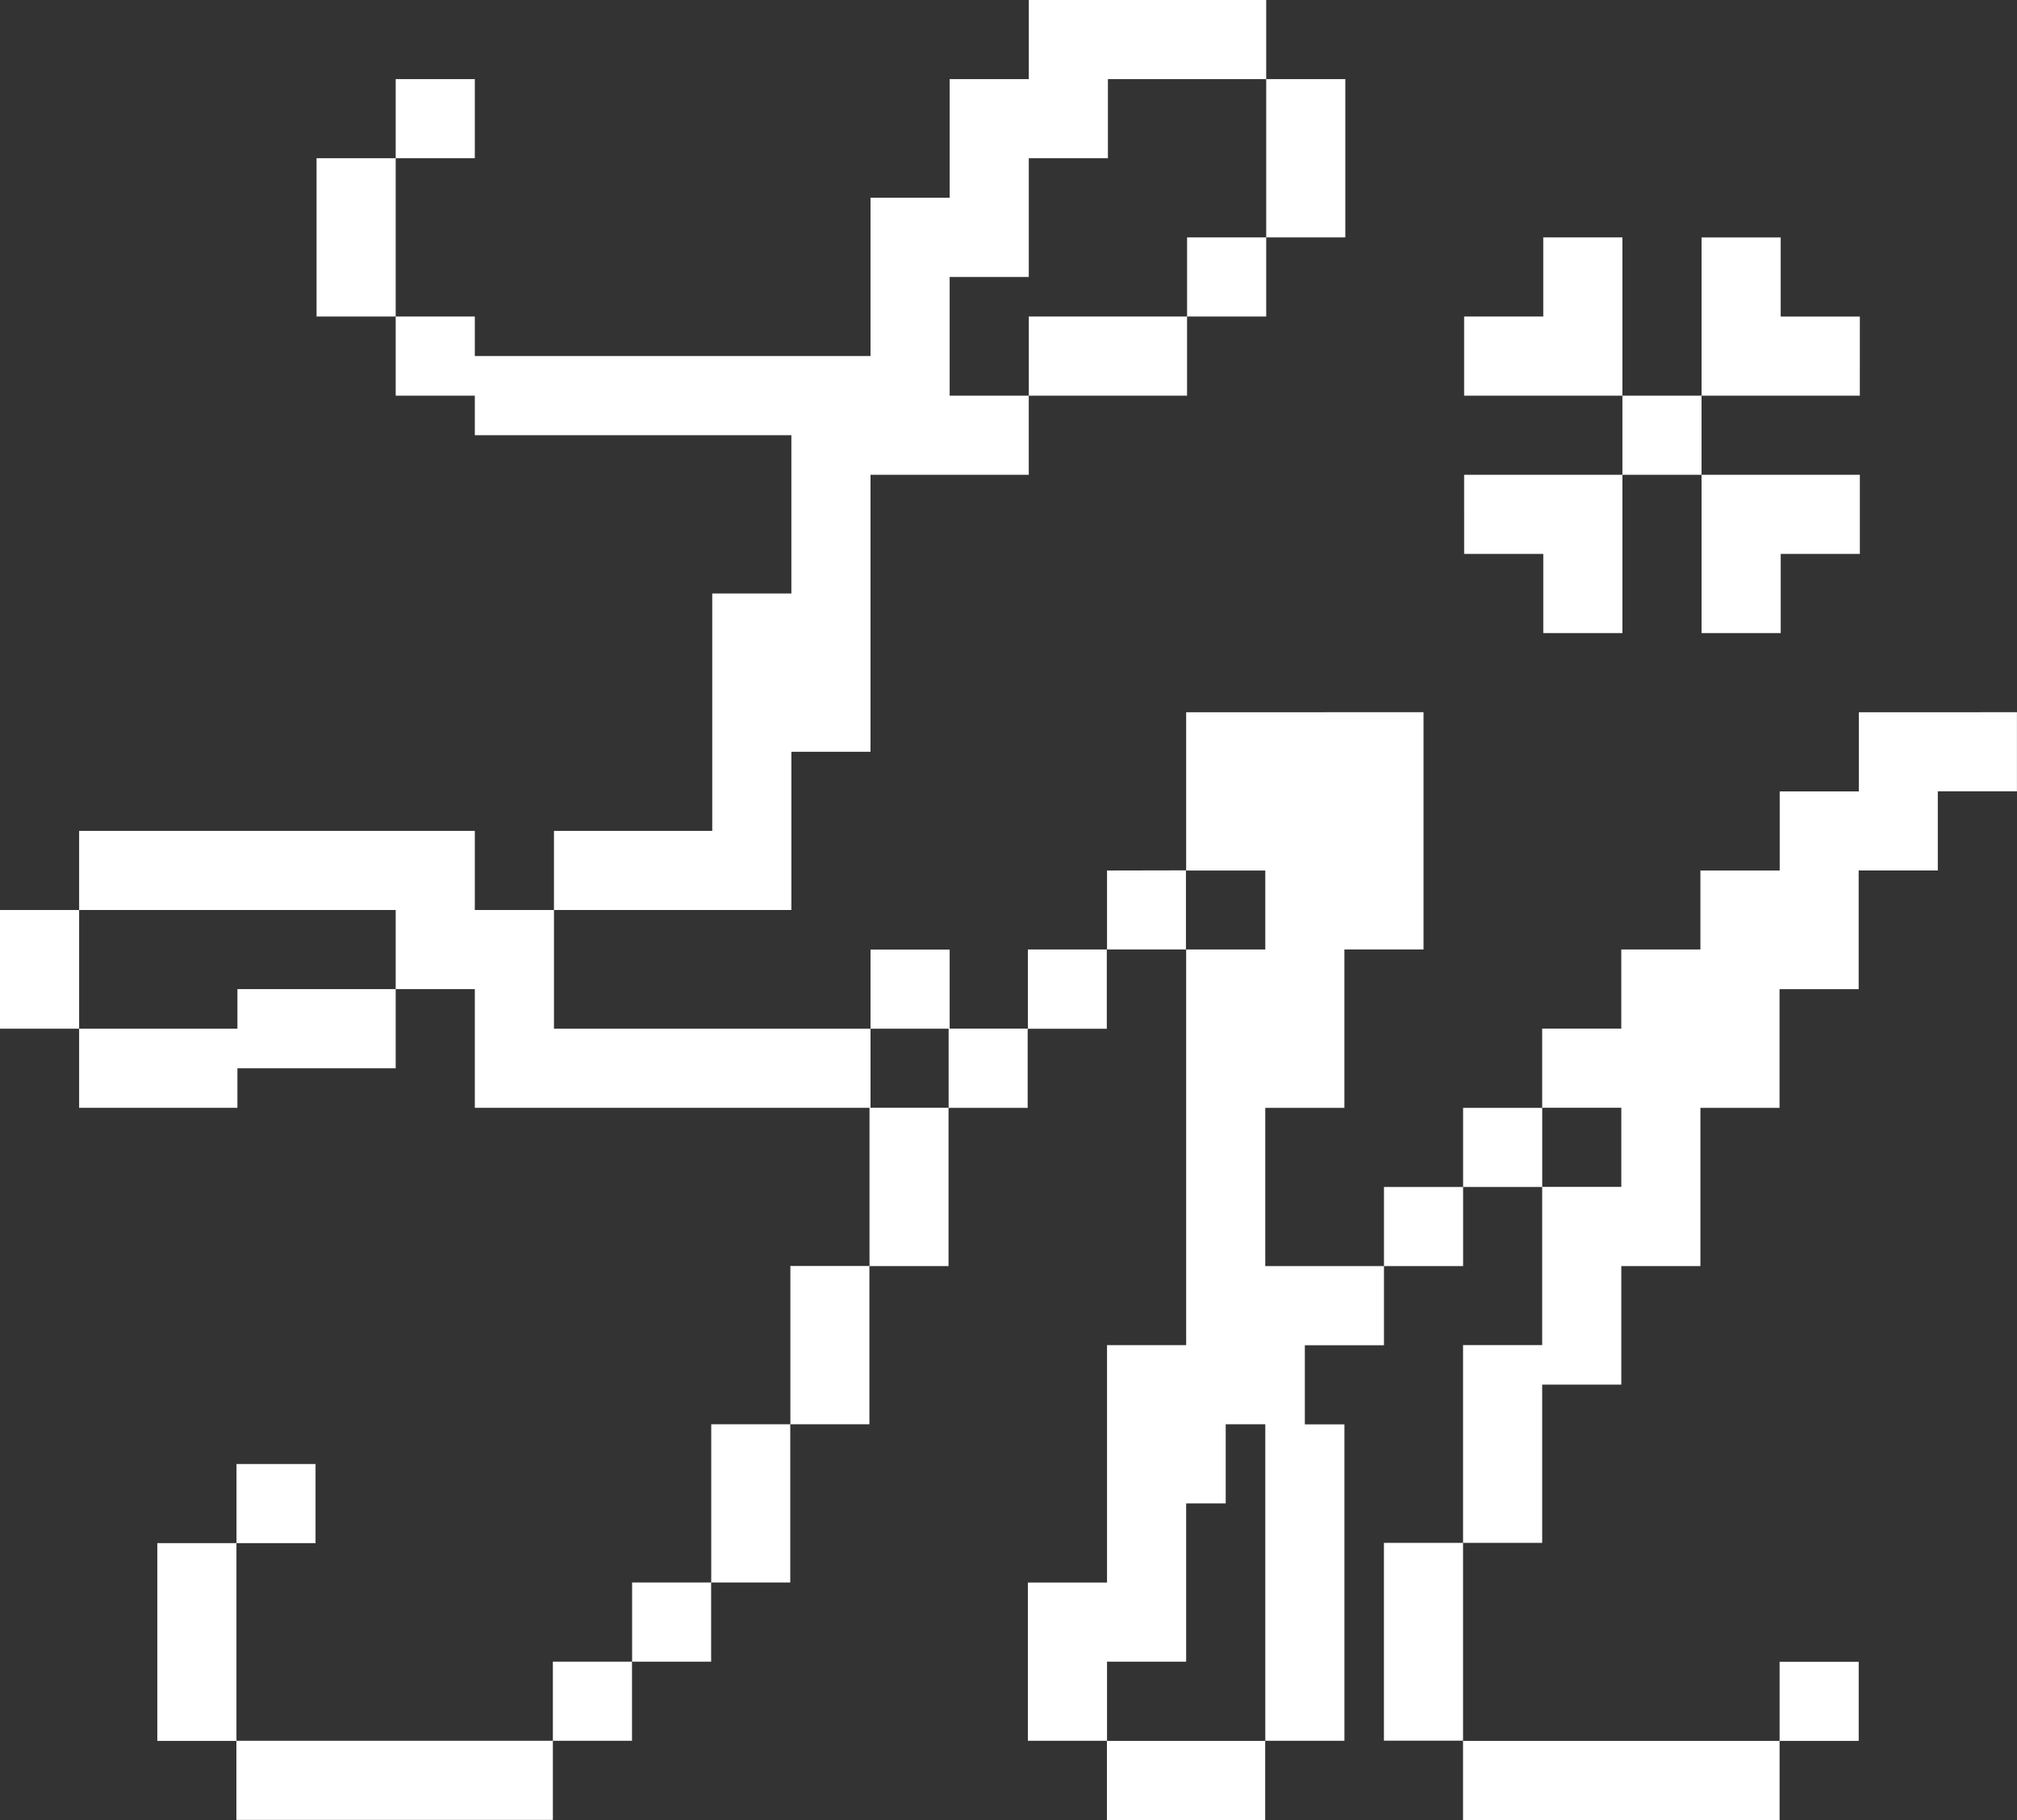
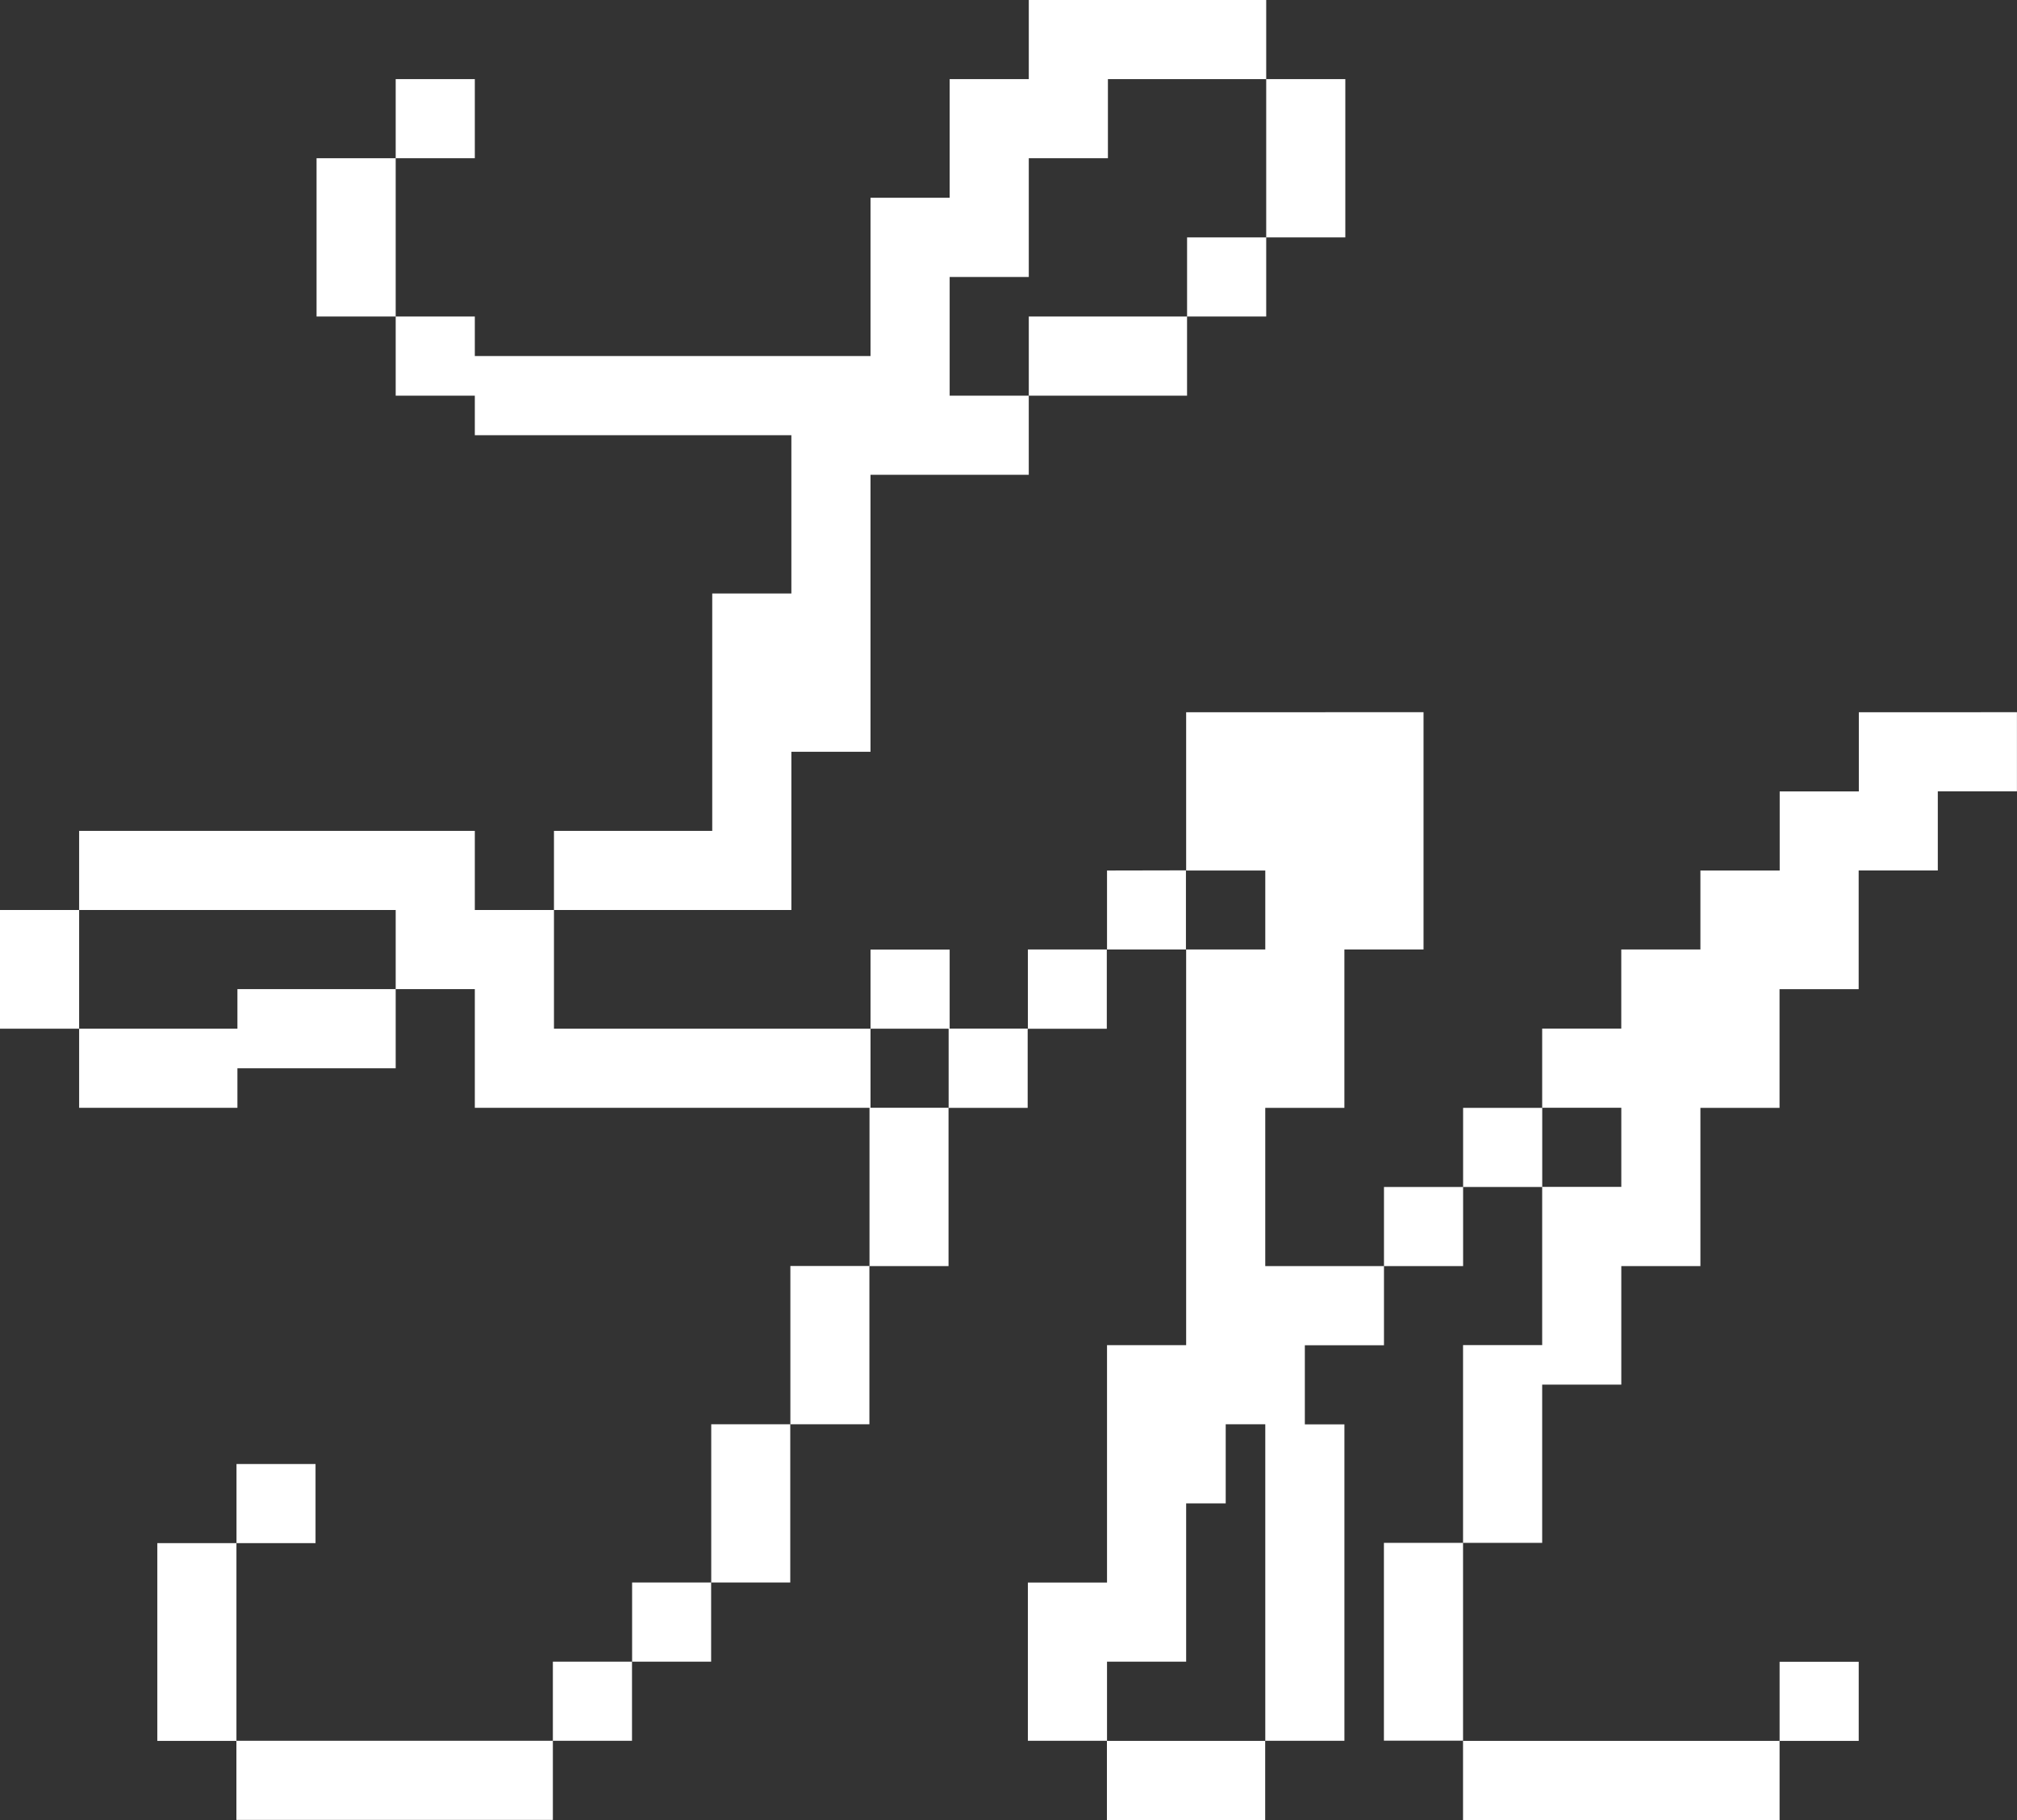
<svg xmlns="http://www.w3.org/2000/svg" viewBox="0 0 103 92.948">
  <rect x="0" y="0" width="103" height="92.948" fill="#333333" stroke="none" />
  <path d="M12.124,50.515v2.021H4.041v4.041h8.083V54.557h8.082V50.515ZM20.206,4.041V8.082H16.165v8.082h4.041V8.082h4.041V4.041ZM52.536,0V4.041H48.495V10.1H44.454v8.082H24.247V16.165H20.206v4.041h4.041v2.021H40.412v8.082H36.371V42.433H28.289v4.041H24.247V42.433H4.041v4.041H0v6.062H4.041V46.474H20.206v4.041h4.041v6.062H44.454V52.536h4.041V48.495H44.454v4.041H28.289V46.474H40.412V38.392h4.041V24.247h8.082V20.206h8.083V16.165H64.66V12.124H68.7V4.041H64.66v8.083H60.619v4.041H52.536v4.041H48.495V14.144h4.041V8.082h4.041V4.041H64.66V0Z" fill="white" />
  <path d="M134.693,446.958h8.082v-4.041h-8.082Zm34.351-8.082v4.041H152.878v4.041h16.165v-4.041h4.041v-4.041Zm-78.8-10.1v4.041H86.2v10.1h4.041v-10.1H94.28v-4.041Zm44.454-30.309V402.5h-4.041v4.041H126.61v4.041h-4.041v8.082h-4.041v8.082h-4.041v8.083h-4.041v4.041H106.4v4.041H90.239v4.041H106.4v-4.041h4.041v-4.041h4.041v-4.041h4.041v-8.083h4.041V418.67h4.041v-8.082h4.041v-4.041h4.041V402.5h4.041v-4.041Zm4.041-8.082v8.082h4.041V402.5h-4.041v20.206h-4.041v12.124h-4.041v8.082h4.041v-4.041h4.041v-8.083h2.02v-4.041h2.021v16.165h4.041V426.752H144.8v-4.041h4.041V418.67h4.041v-4.041h4.041v-4.041h-4.041v4.041h-4.041v4.041h-6.062v-8.082h4.041V402.5h4.041V390.381Zm34.351,0v4.041h-4.041v4.041H165V402.5h-4.041v4.041H156.92v4.041h4.041v4.041H156.92v8.082h-4.041v10.1h-4.041v10.1h4.041v-10.1h4.041v-8.083h4.041V418.67H165v-8.082h4.041v-6.062h4.041v-6.062h4.041v-4.041h4.041v-4.041Z" transform="translate(-78.167 -354.01)" fill="white" />
-   <path d="M810.575,130.126v8.082h-8.083v-4.041h4.041v-4.041Zm-8.083,12.124h8.083v8.082h-4.041v-4.041h-4.041Zm8.083-4.041h4.041v4.041h-4.041Zm12.124,0h-8.082v-8.082h4.041v4.041H822.7Zm-8.082,12.124V142.25H822.7v4.041h-4.041v4.041Z" transform="translate(-727.725 -118.002)" fill="white" />
</svg>